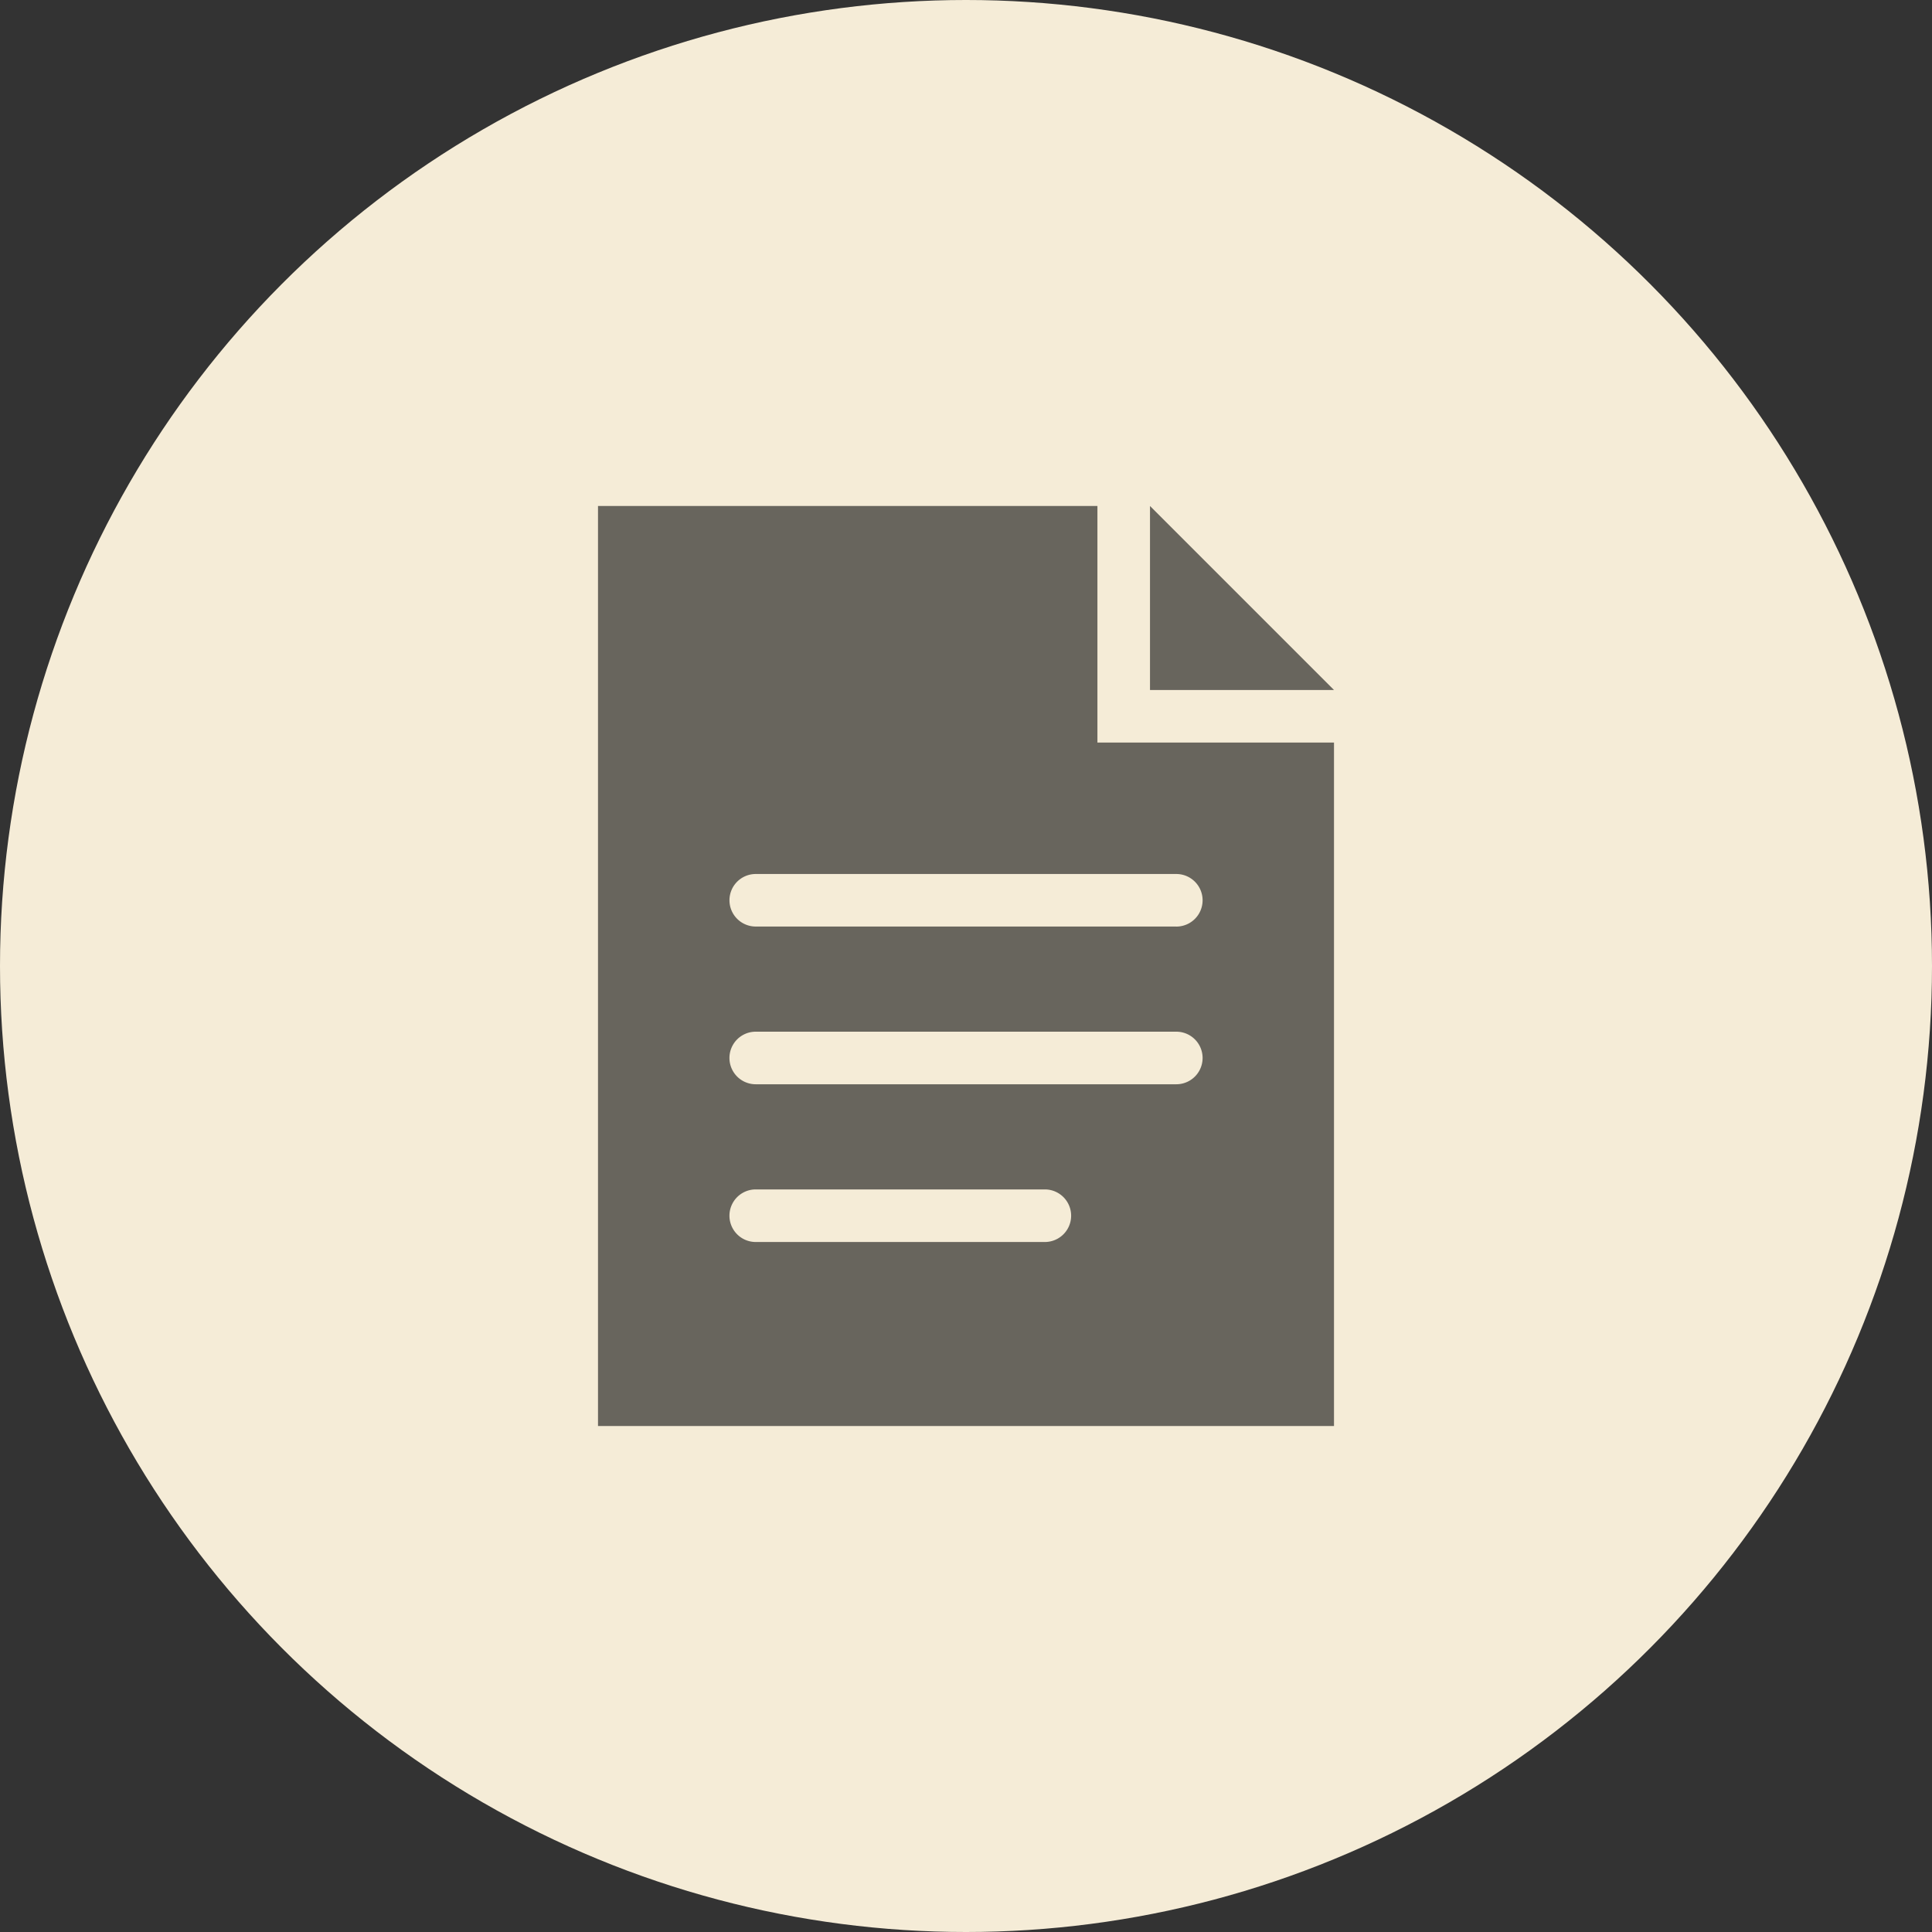
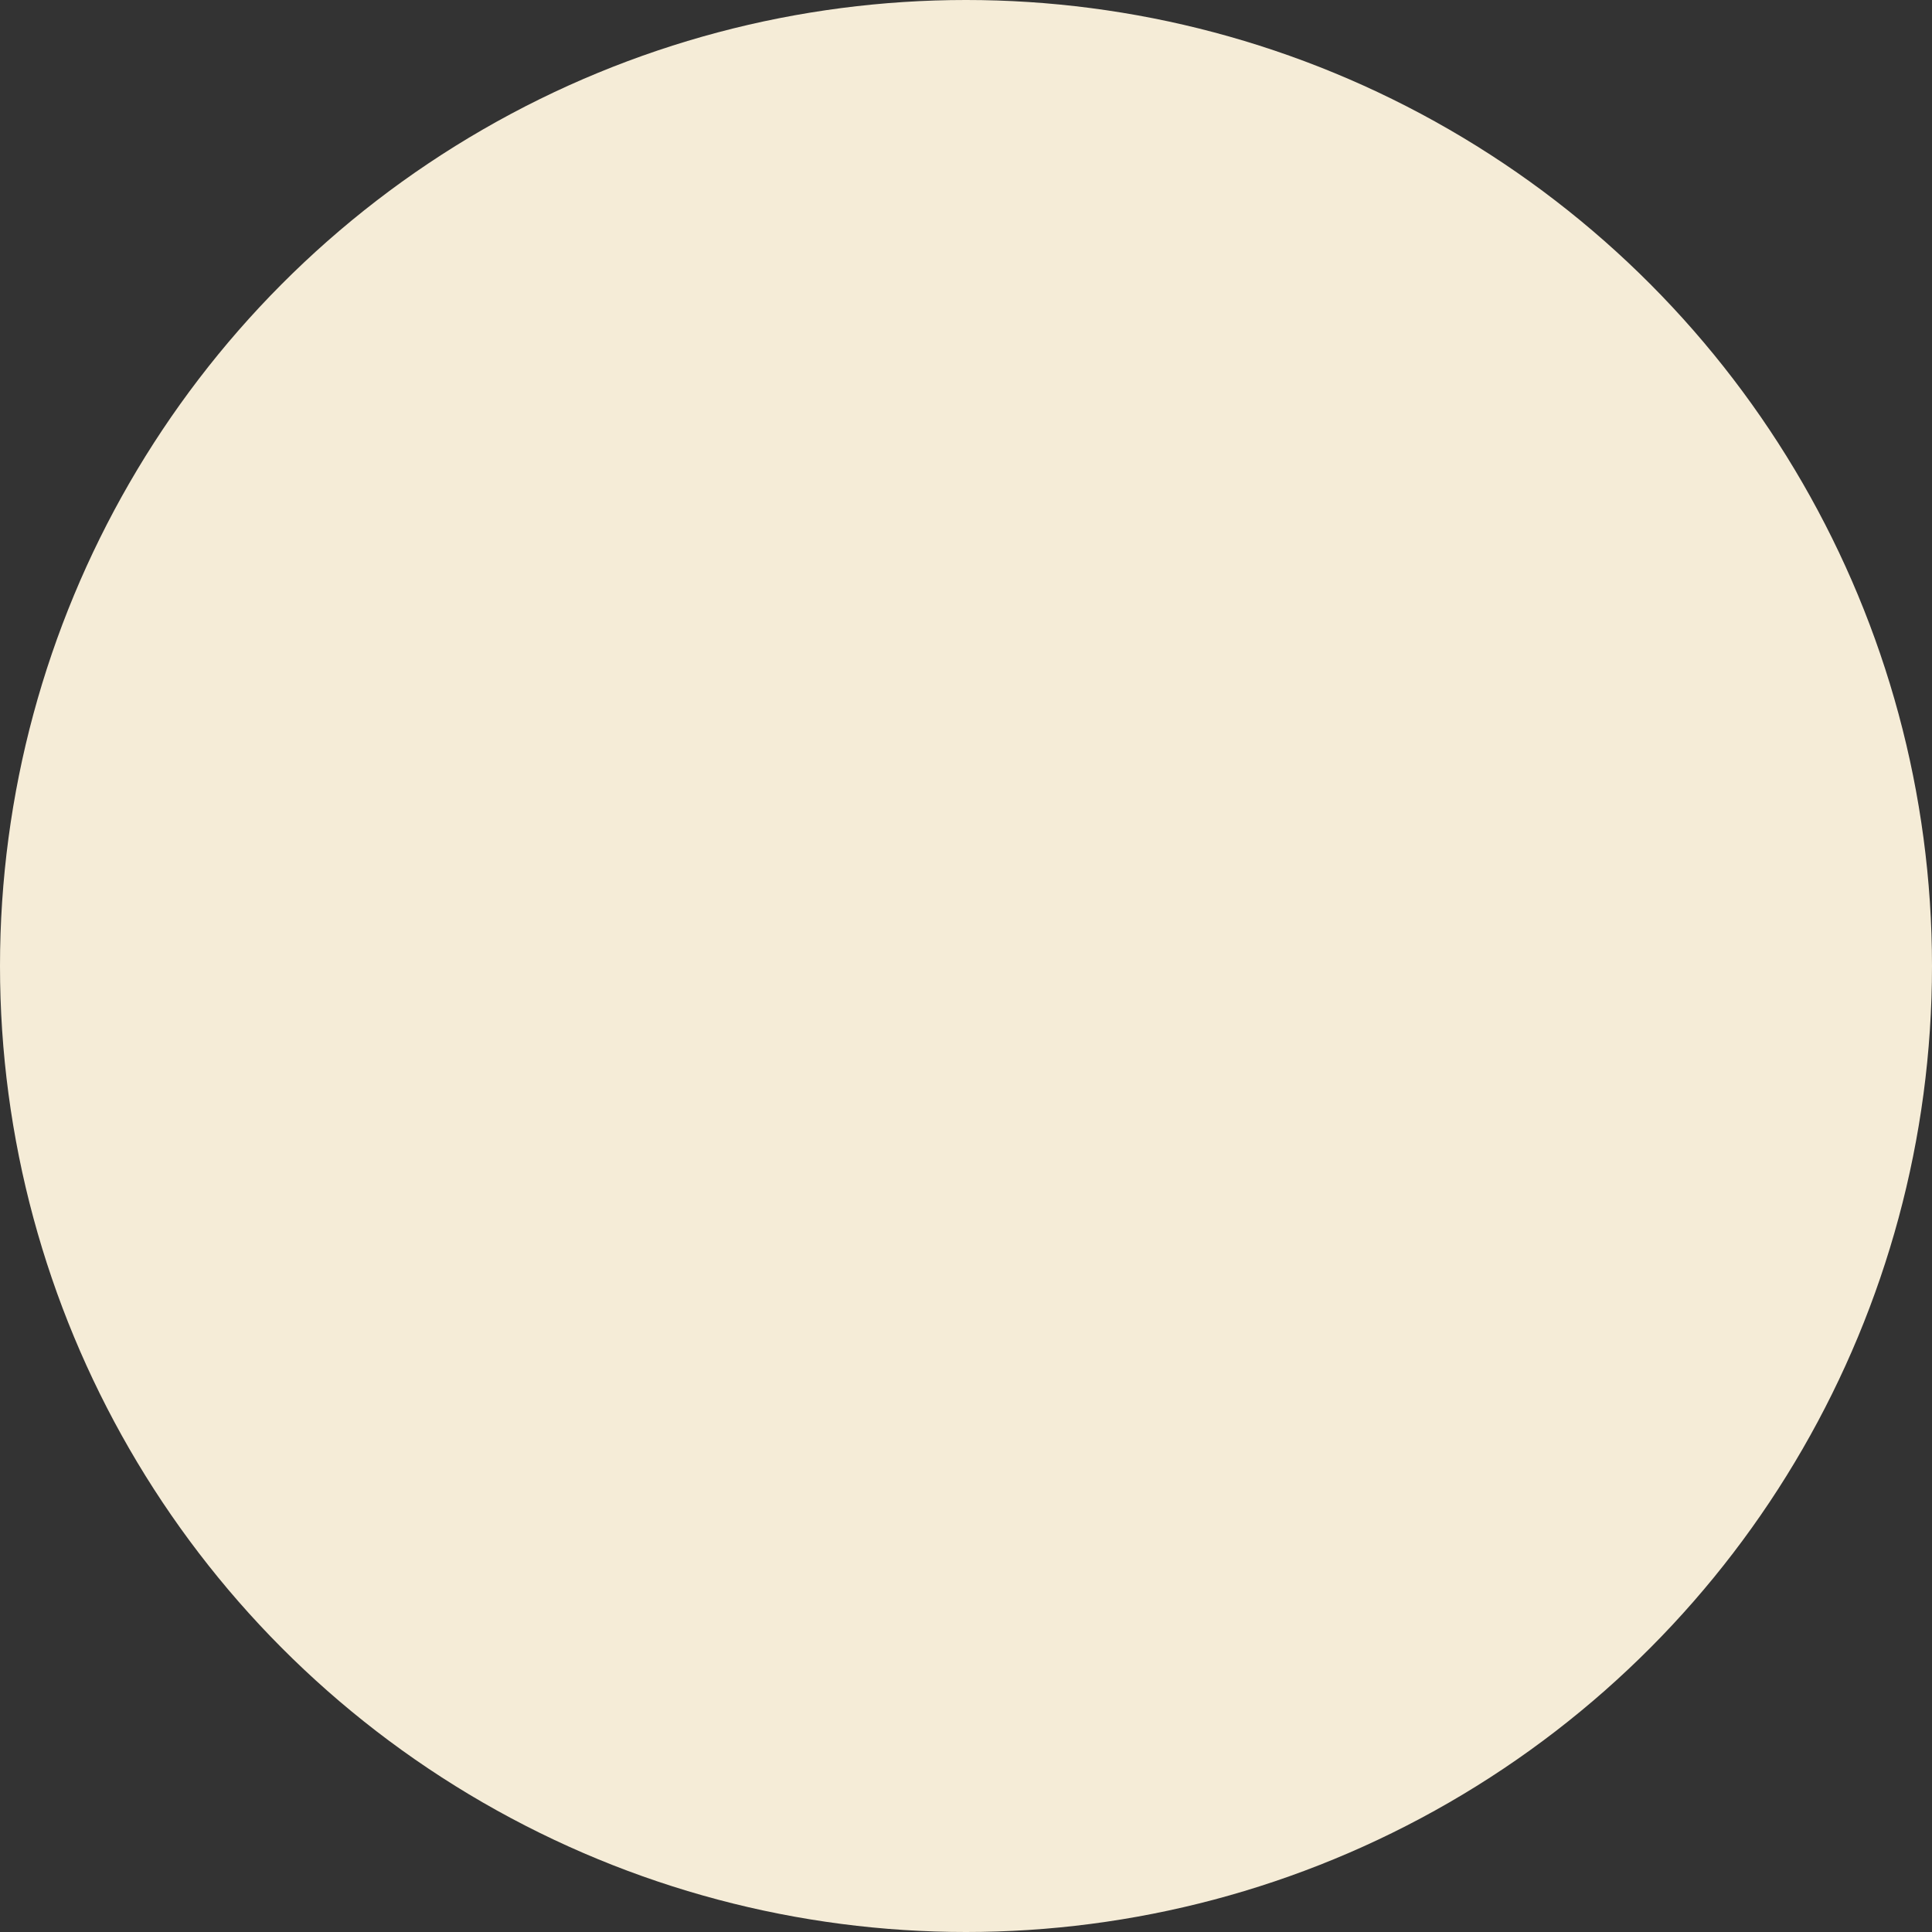
<svg xmlns="http://www.w3.org/2000/svg" width="42" height="42" viewBox="0 0 42 42">
  <rect x="0" y="0" width="42" height="42" fill="#333333" stroke="none" />
  <defs>
    <clipPath id="clip-path">
-       <rect id="長方形_2" data-name="長方形 2" width="16" height="20" fill="#68655d" />
-     </clipPath>
+       </clipPath>
  </defs>
  <g id="グループ_33" data-name="グループ 33" transform="translate(-916 -32)">
    <circle id="楕円形_6" data-name="楕円形 6" cx="21" cy="21" r="21" transform="translate(916 32)" fill="#f5ecd7" />
    <g id="グループ_27" data-name="グループ 27" transform="translate(929 43)">
-       <path id="パス_1" data-name="パス 1" d="M42,0V4h4Z" transform="translate(-30)" fill="#68655d" />
      <g id="グループ_2" data-name="グループ 2" transform="translate(0 0)">
        <g id="グループ_1" data-name="グループ 1" clip-path="url(#clip-path)">
          <path id="パス_2" data-name="パス 2" d="M10.857,5.143V0H0V20H16V5.143ZM9.714,16H3.429a.571.571,0,0,1,0-1.143H9.714a.571.571,0,0,1,0,1.143m2.857-3.429H3.429a.571.571,0,0,1,0-1.143h9.143a.571.571,0,0,1,0,1.143m0-3.429H3.429A.571.571,0,1,1,3.429,8h9.143a.571.571,0,0,1,0,1.143" fill="#68655d" />
        </g>
      </g>
    </g>
  </g>
</svg>